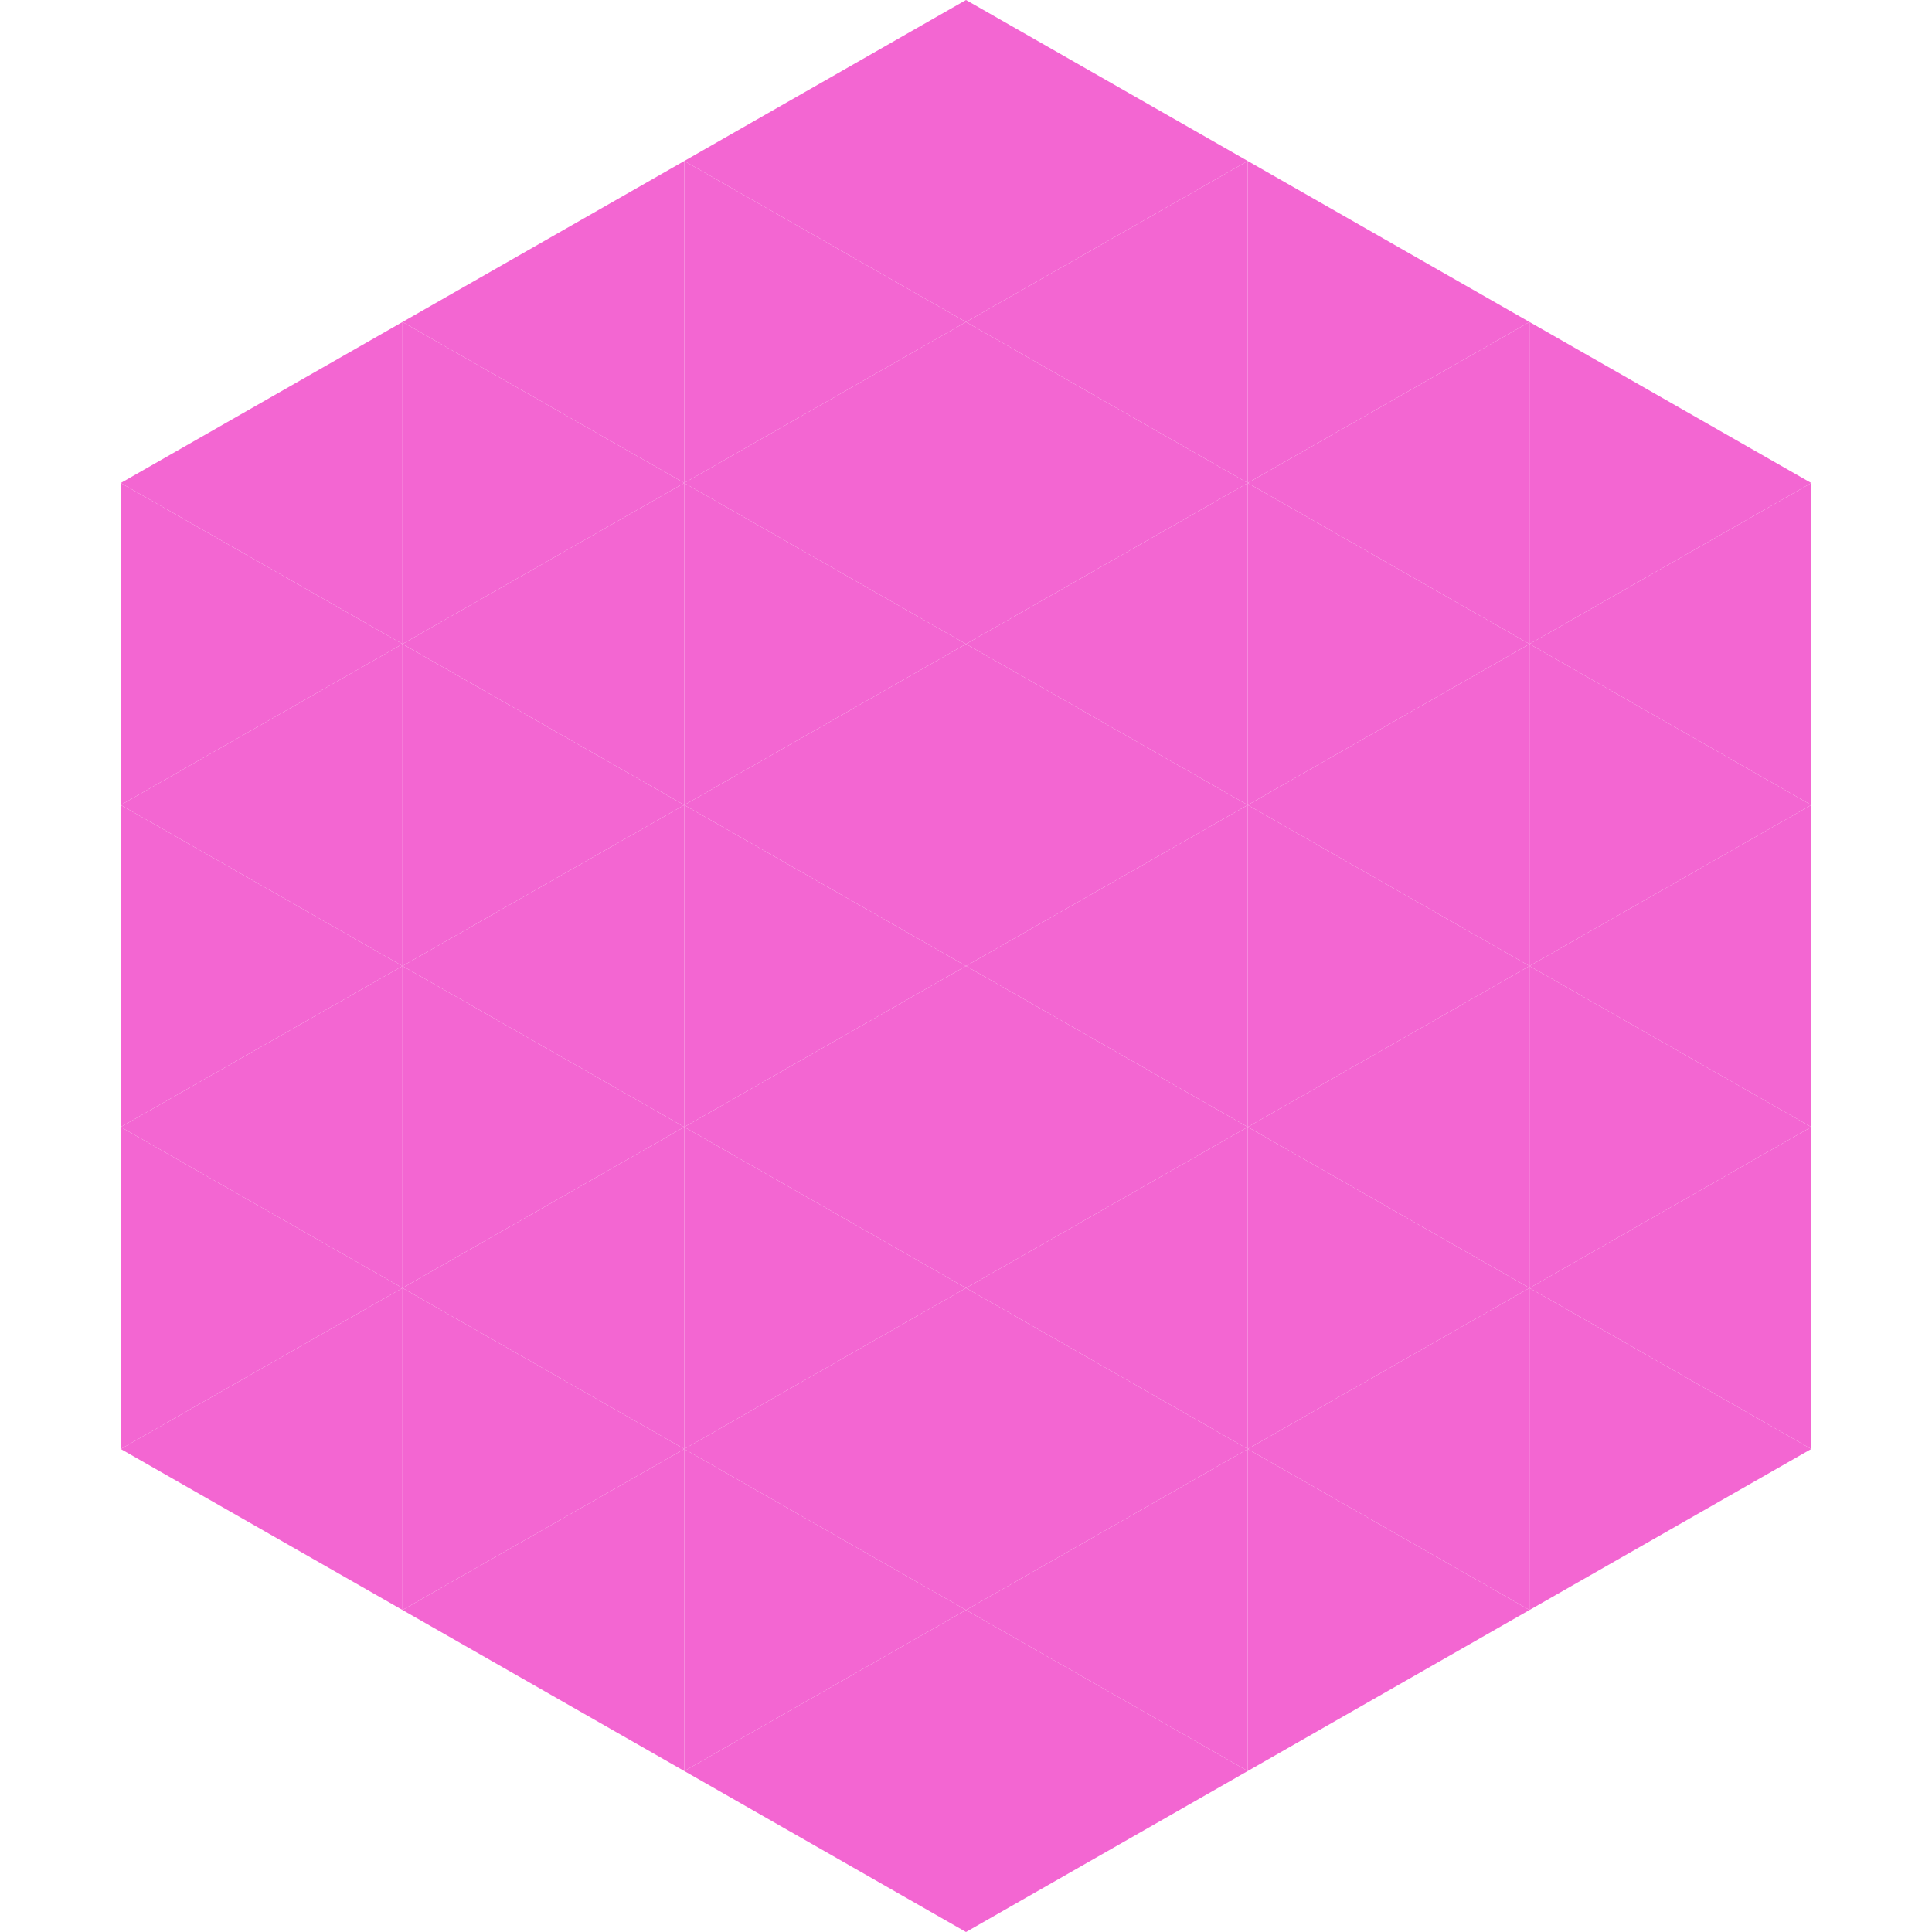
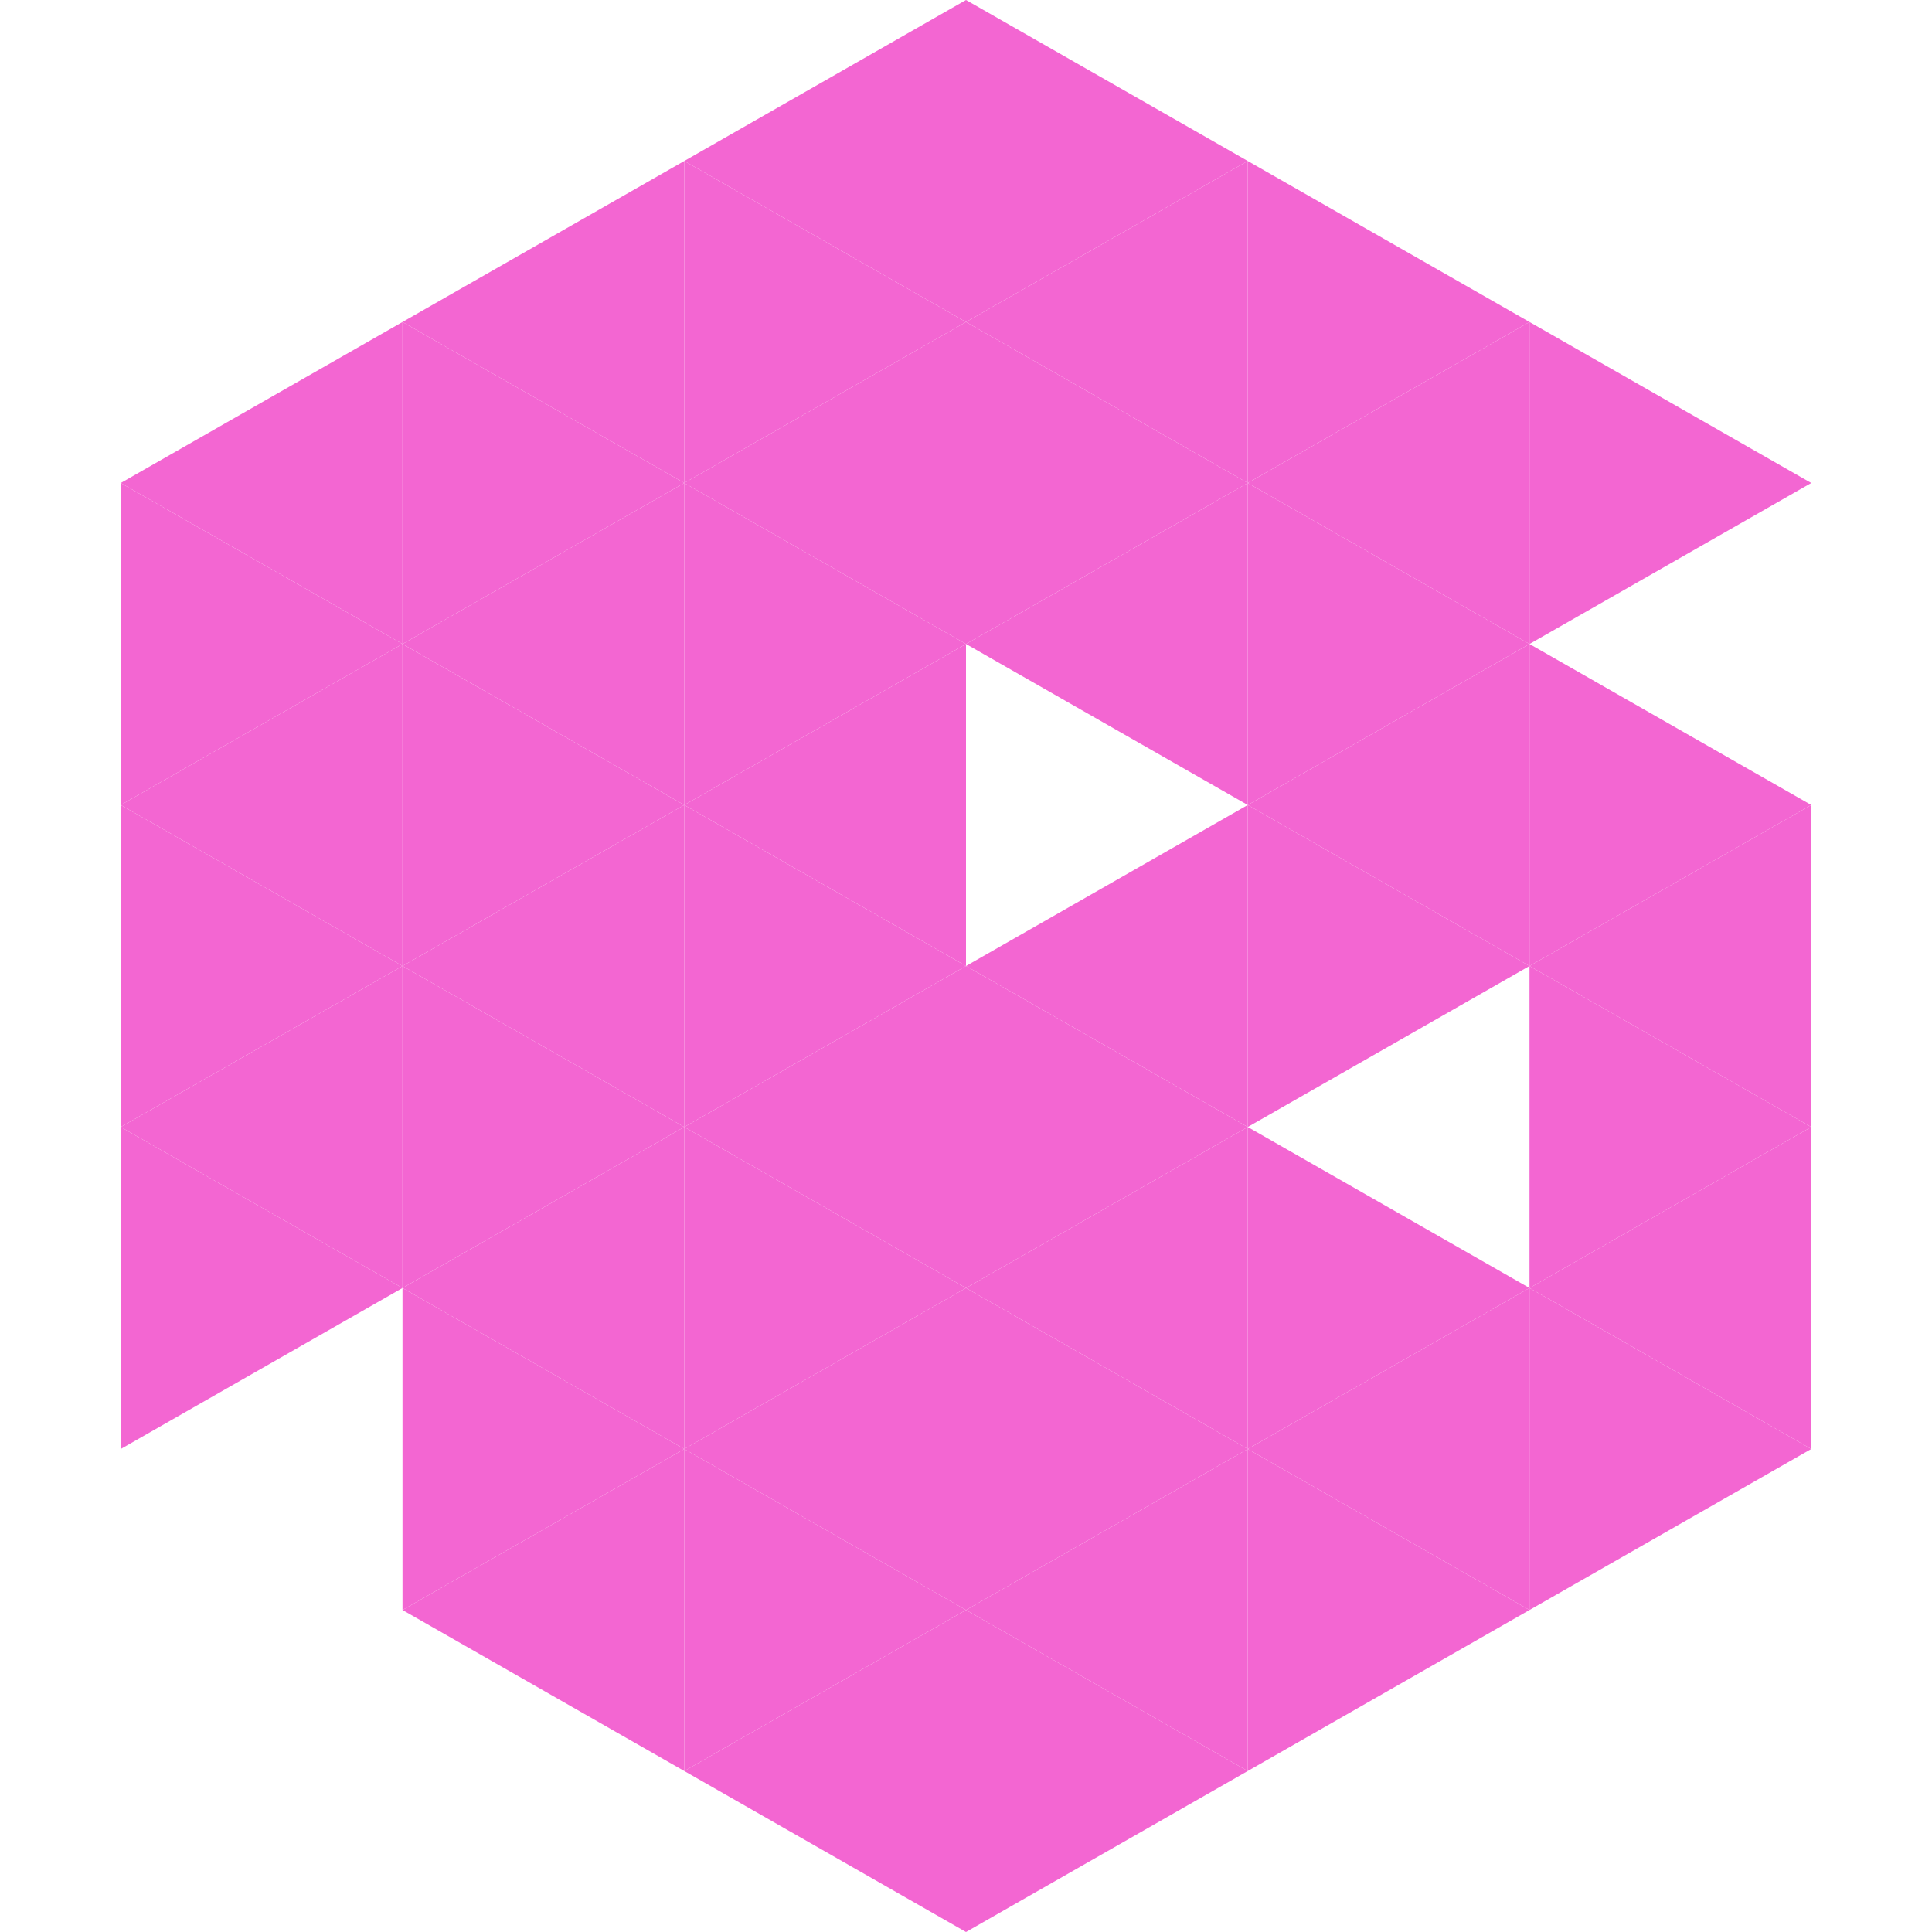
<svg xmlns="http://www.w3.org/2000/svg" width="240" height="240">
  <polygon points="50,40 15,60 50,80" style="fill:rgb(243,102,210)" />
  <polygon points="190,40 225,60 190,80" style="fill:rgb(243,102,210)" />
  <polygon points="15,60 50,80 15,100" style="fill:rgb(243,102,210)" />
-   <polygon points="225,60 190,80 225,100" style="fill:rgb(243,102,210)" />
  <polygon points="50,80 15,100 50,120" style="fill:rgb(243,102,210)" />
  <polygon points="190,80 225,100 190,120" style="fill:rgb(243,102,210)" />
  <polygon points="15,100 50,120 15,140" style="fill:rgb(243,102,210)" />
  <polygon points="225,100 190,120 225,140" style="fill:rgb(243,102,210)" />
  <polygon points="50,120 15,140 50,160" style="fill:rgb(243,102,210)" />
  <polygon points="190,120 225,140 190,160" style="fill:rgb(243,102,210)" />
  <polygon points="15,140 50,160 15,180" style="fill:rgb(243,102,210)" />
  <polygon points="225,140 190,160 225,180" style="fill:rgb(243,102,210)" />
-   <polygon points="50,160 15,180 50,200" style="fill:rgb(243,102,210)" />
  <polygon points="190,160 225,180 190,200" style="fill:rgb(243,102,210)" />
  <polygon points="15,180 50,200 15,220" style="fill:rgb(255,255,255); fill-opacity:0" />
  <polygon points="225,180 190,200 225,220" style="fill:rgb(255,255,255); fill-opacity:0" />
  <polygon points="50,0 85,20 50,40" style="fill:rgb(255,255,255); fill-opacity:0" />
  <polygon points="190,0 155,20 190,40" style="fill:rgb(255,255,255); fill-opacity:0" />
  <polygon points="85,20 50,40 85,60" style="fill:rgb(243,102,210)" />
  <polygon points="155,20 190,40 155,60" style="fill:rgb(243,102,210)" />
  <polygon points="50,40 85,60 50,80" style="fill:rgb(243,102,210)" />
  <polygon points="190,40 155,60 190,80" style="fill:rgb(243,102,210)" />
  <polygon points="85,60 50,80 85,100" style="fill:rgb(243,102,210)" />
  <polygon points="155,60 190,80 155,100" style="fill:rgb(243,102,210)" />
  <polygon points="50,80 85,100 50,120" style="fill:rgb(243,102,210)" />
  <polygon points="190,80 155,100 190,120" style="fill:rgb(243,102,210)" />
  <polygon points="85,100 50,120 85,140" style="fill:rgb(243,102,210)" />
  <polygon points="155,100 190,120 155,140" style="fill:rgb(243,102,210)" />
  <polygon points="50,120 85,140 50,160" style="fill:rgb(243,102,210)" />
-   <polygon points="190,120 155,140 190,160" style="fill:rgb(243,102,210)" />
  <polygon points="85,140 50,160 85,180" style="fill:rgb(243,102,210)" />
  <polygon points="155,140 190,160 155,180" style="fill:rgb(243,102,210)" />
  <polygon points="50,160 85,180 50,200" style="fill:rgb(243,102,210)" />
  <polygon points="190,160 155,180 190,200" style="fill:rgb(243,102,210)" />
  <polygon points="85,180 50,200 85,220" style="fill:rgb(243,102,210)" />
  <polygon points="155,180 190,200 155,220" style="fill:rgb(243,102,210)" />
  <polygon points="120,0 85,20 120,40" style="fill:rgb(243,102,210)" />
  <polygon points="120,0 155,20 120,40" style="fill:rgb(243,102,210)" />
  <polygon points="85,20 120,40 85,60" style="fill:rgb(243,102,210)" />
  <polygon points="155,20 120,40 155,60" style="fill:rgb(243,102,210)" />
  <polygon points="120,40 85,60 120,80" style="fill:rgb(243,102,210)" />
  <polygon points="120,40 155,60 120,80" style="fill:rgb(243,102,210)" />
  <polygon points="85,60 120,80 85,100" style="fill:rgb(243,102,210)" />
  <polygon points="155,60 120,80 155,100" style="fill:rgb(243,102,210)" />
  <polygon points="120,80 85,100 120,120" style="fill:rgb(243,102,210)" />
-   <polygon points="120,80 155,100 120,120" style="fill:rgb(243,102,210)" />
  <polygon points="85,100 120,120 85,140" style="fill:rgb(243,102,210)" />
  <polygon points="155,100 120,120 155,140" style="fill:rgb(243,102,210)" />
  <polygon points="120,120 85,140 120,160" style="fill:rgb(243,102,210)" />
  <polygon points="120,120 155,140 120,160" style="fill:rgb(243,102,210)" />
  <polygon points="85,140 120,160 85,180" style="fill:rgb(243,102,210)" />
  <polygon points="155,140 120,160 155,180" style="fill:rgb(243,102,210)" />
  <polygon points="120,160 85,180 120,200" style="fill:rgb(243,102,210)" />
  <polygon points="120,160 155,180 120,200" style="fill:rgb(243,102,210)" />
  <polygon points="85,180 120,200 85,220" style="fill:rgb(243,102,210)" />
  <polygon points="155,180 120,200 155,220" style="fill:rgb(243,102,210)" />
  <polygon points="120,200 85,220 120,240" style="fill:rgb(243,102,210)" />
  <polygon points="120,200 155,220 120,240" style="fill:rgb(243,102,210)" />
  <polygon points="85,220 120,240 85,260" style="fill:rgb(255,255,255); fill-opacity:0" />
  <polygon points="155,220 120,240 155,260" style="fill:rgb(255,255,255); fill-opacity:0" />
</svg>